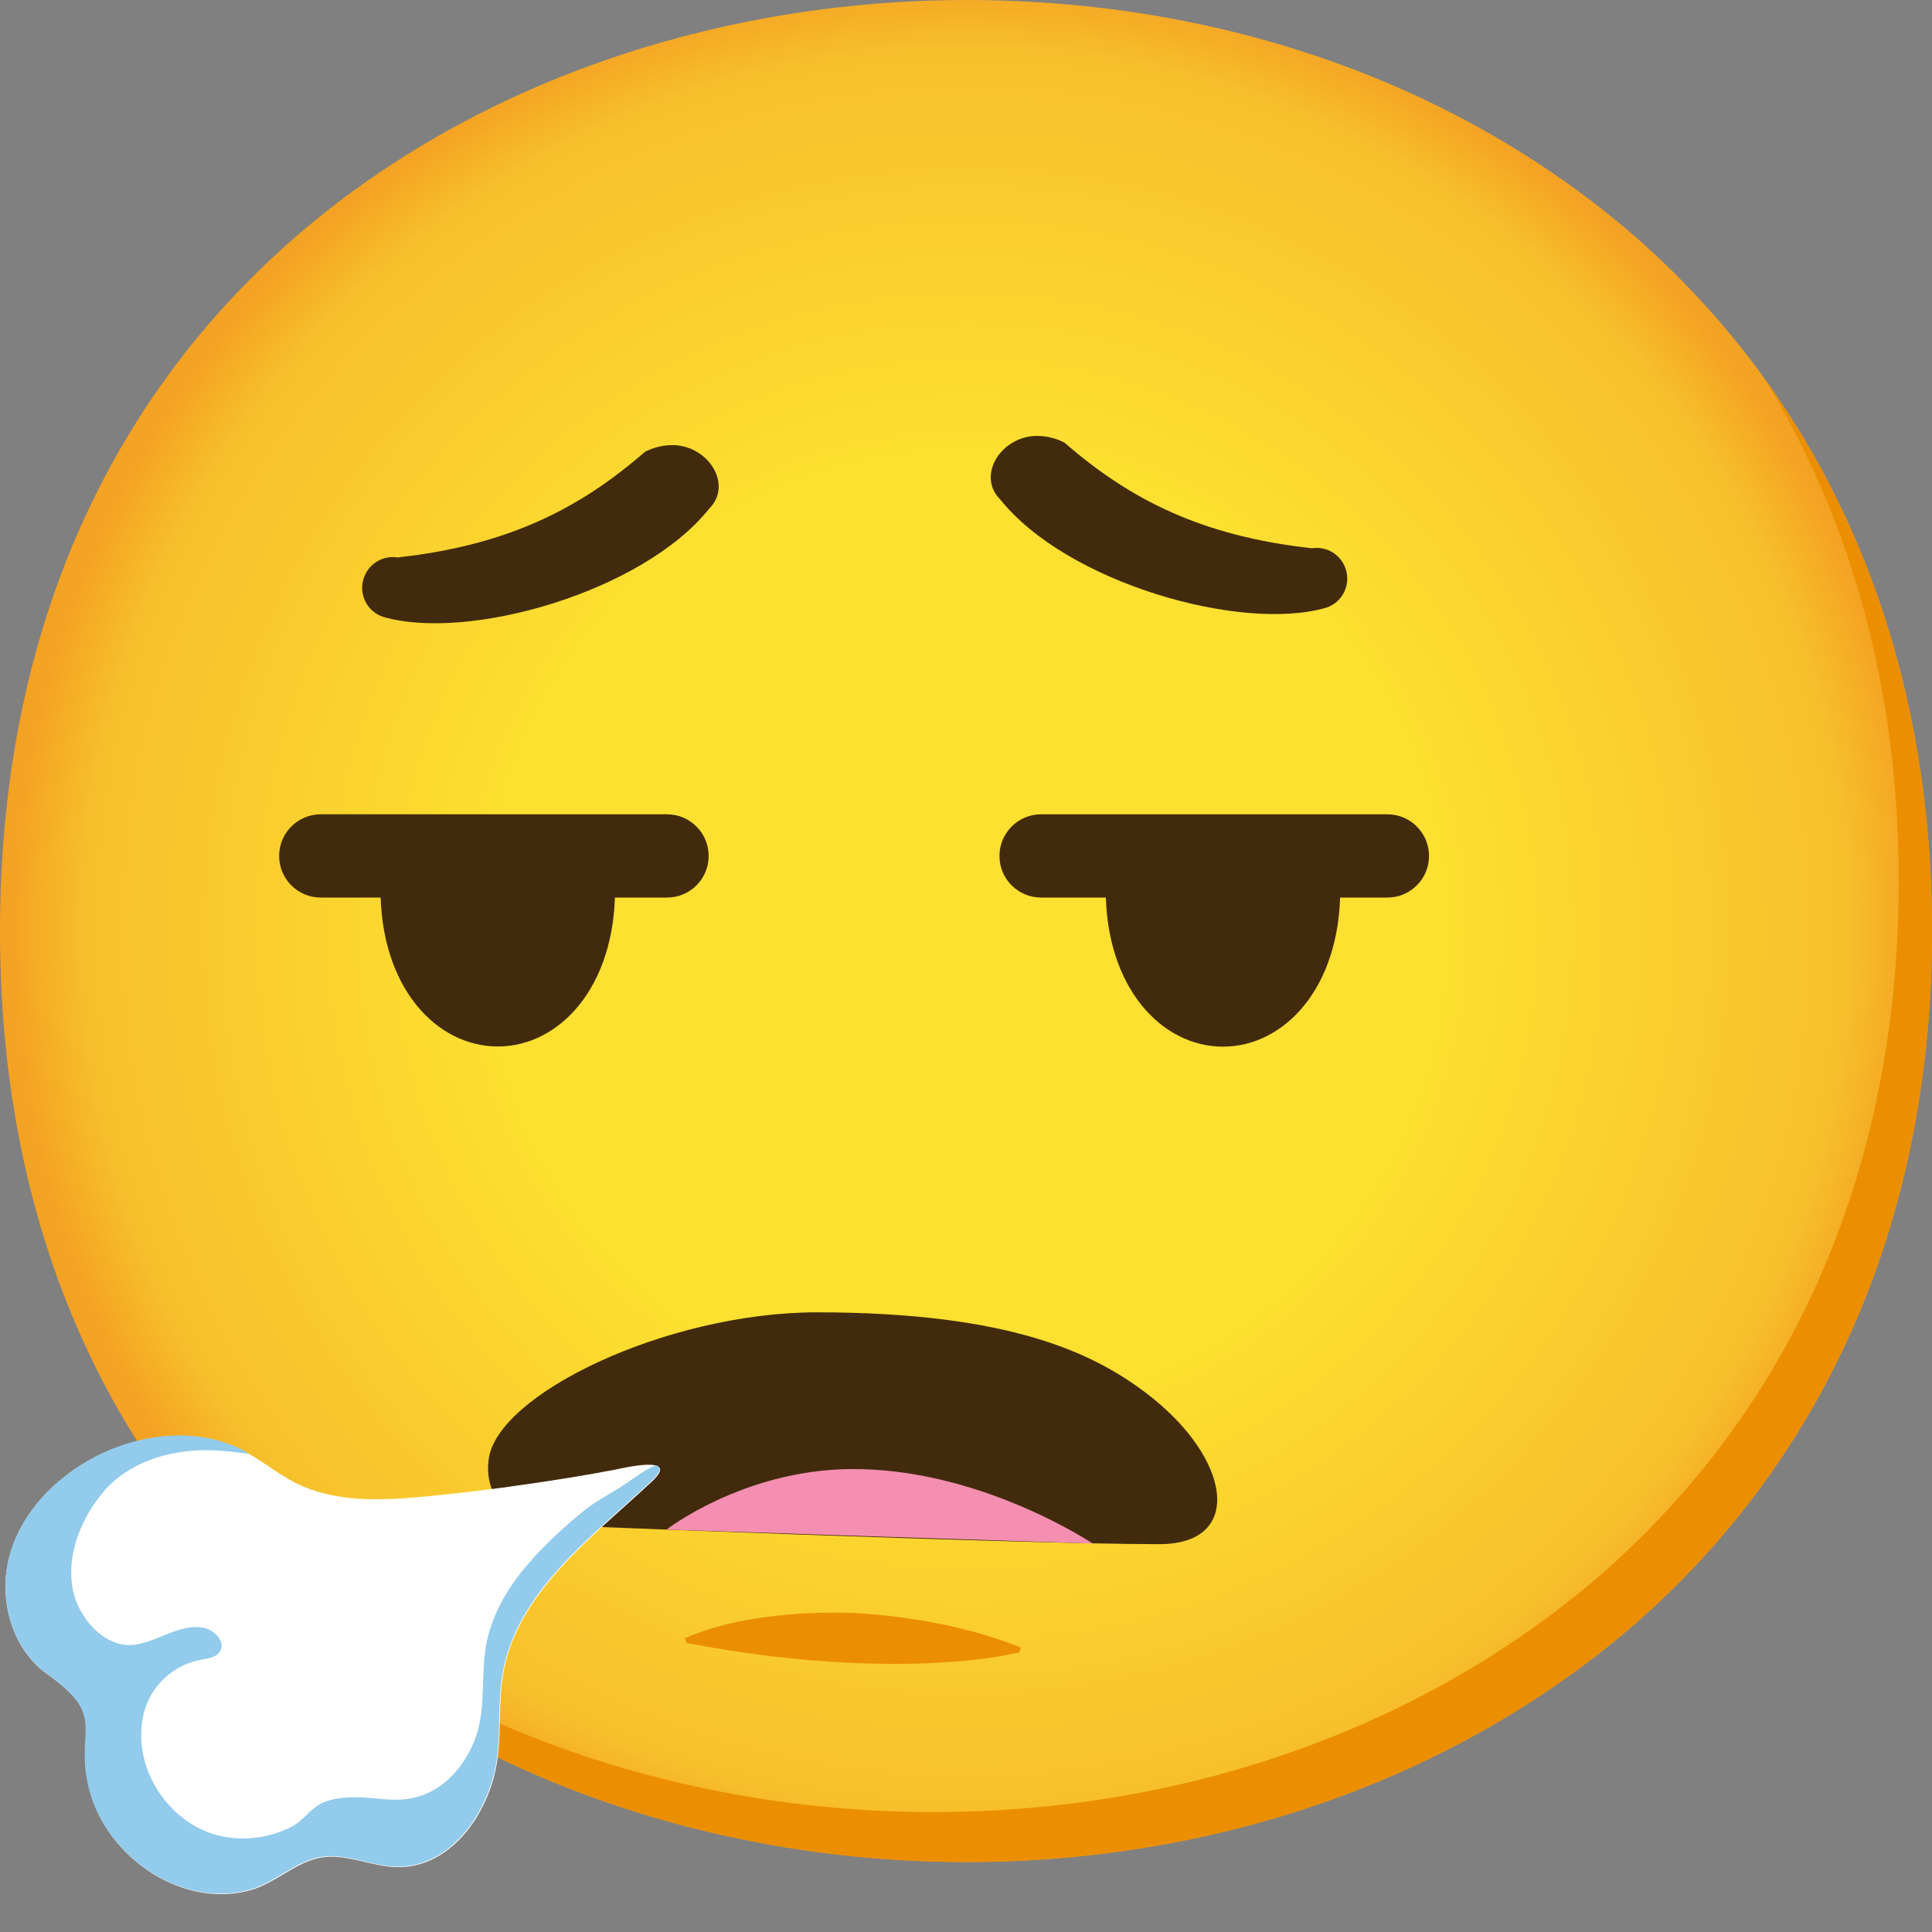
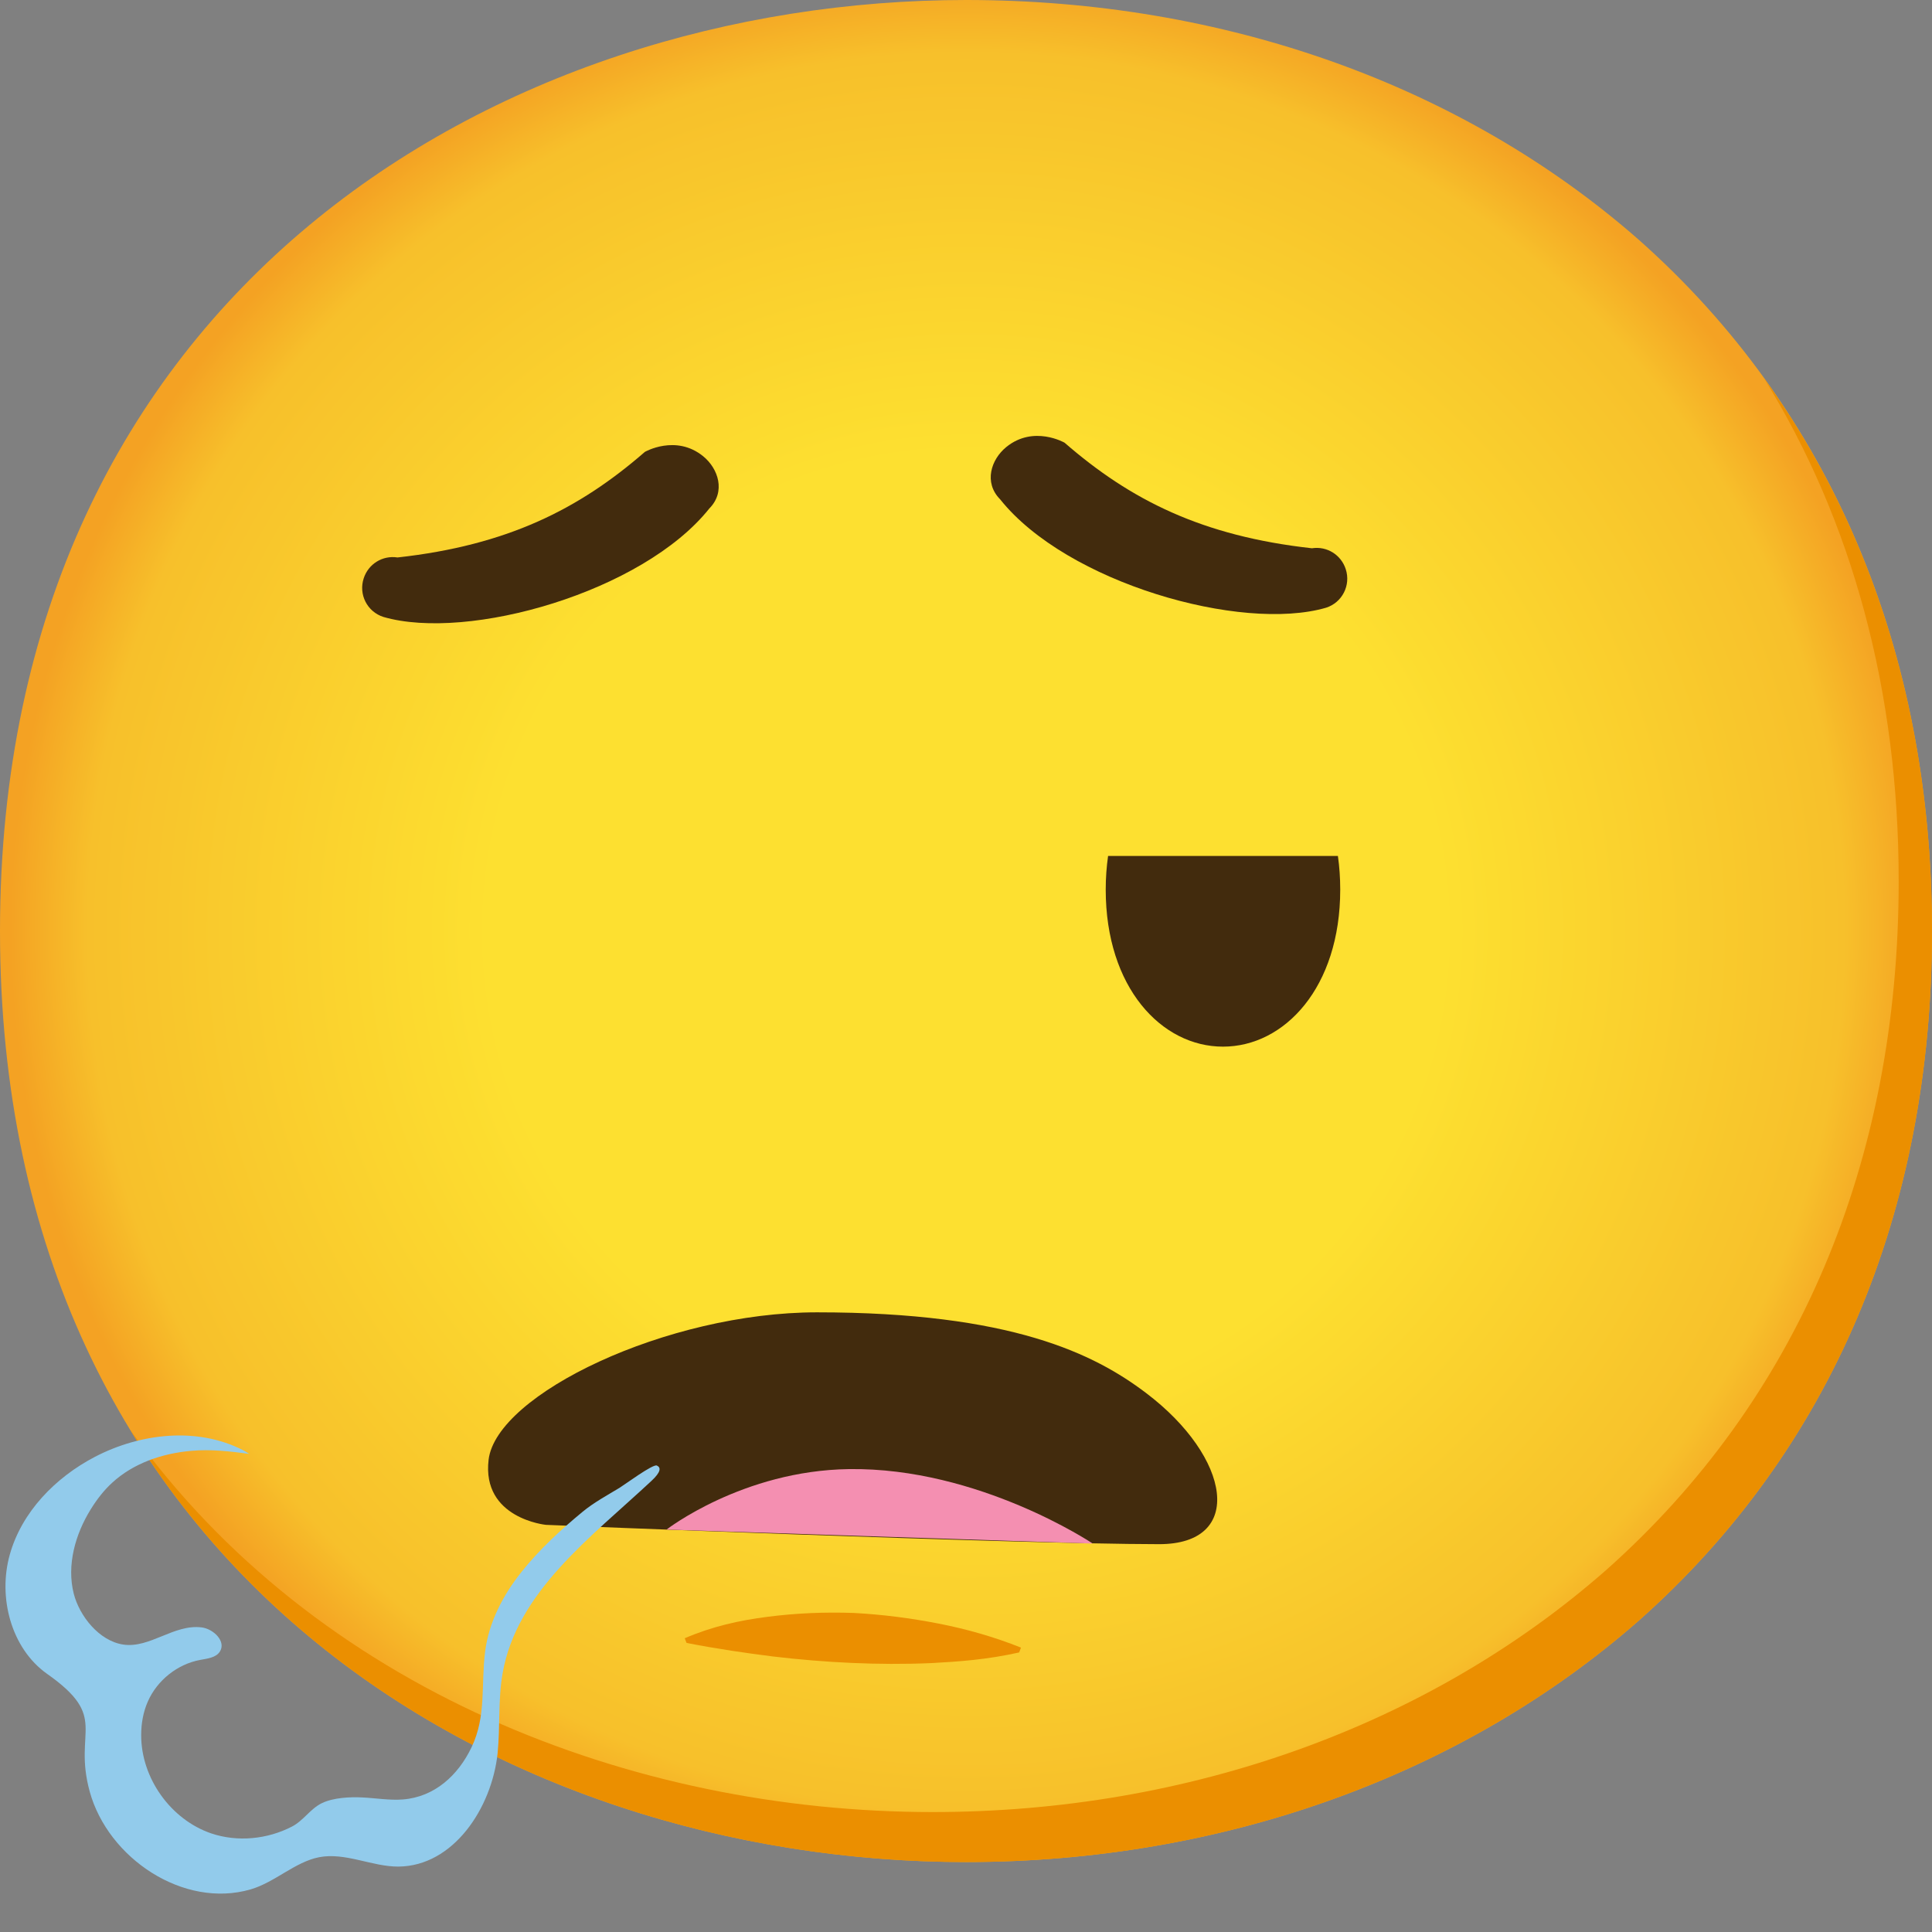
<svg xmlns="http://www.w3.org/2000/svg" width="50" height="50" viewBox="0 0 50 50" fill="none">
  <rect x="0" y="0" width="50" height="50" fill="#808080" stroke="none" />
  <g clip-path="url(#clip0_2_235)">
    <path d="M25 48.189C12.974 48.189 0 40.646 0 24.095C0 7.543 12.974 0 25 0C31.681 0 37.845 2.198 42.414 6.207C47.371 10.603 50 16.81 50 24.095C50 31.379 47.371 37.543 42.414 41.94C37.845 45.948 31.638 48.189 25 48.189Z" fill="url(#paint0_radial_2_235)" />
    <path d="M45.642 9.772C47.94 13.478 49.138 17.892 49.138 22.802C49.138 30.086 46.509 36.25 41.552 40.646C36.983 44.655 30.776 46.896 24.138 46.896C16.354 46.896 8.172 43.728 3.371 37.008C8.009 44.62 16.729 48.19 25 48.19C31.638 48.19 37.845 45.948 42.414 41.94C47.371 37.543 50 31.379 50 24.095C50 18.603 48.504 13.724 45.642 9.772Z" fill="#EB8F00" />
    <path d="M12.645 37.778C12.464 39.299 14.128 39.463 14.128 39.463C14.128 39.463 26.197 39.959 29.994 39.963C32.227 39.967 31.865 37.717 29.658 36.049C28.326 35.041 26.18 33.963 21.145 33.963C17.257 33.963 12.848 36.084 12.645 37.778Z" fill="#422B0D" />
    <path d="M16.689 11.695C16.689 11.695 17.49 11.233 18.197 11.807C18.59 12.126 18.788 12.725 18.357 13.16C16.633 15.324 12.115 16.604 9.921 15.966C9.503 15.832 9.275 15.384 9.413 14.966C9.534 14.595 9.9 14.367 10.288 14.427C13.128 14.113 14.986 13.177 16.689 11.695Z" fill="#422B0D" />
    <path d="M27.551 11.457C27.551 11.457 26.749 10.995 26.043 11.569C25.65 11.888 25.452 12.487 25.883 12.922C27.607 15.086 32.124 16.366 34.318 15.728C34.736 15.595 34.965 15.146 34.827 14.728C34.706 14.357 34.34 14.129 33.952 14.189C31.111 13.875 29.254 12.939 27.551 11.457Z" fill="#422B0D" />
-     <path d="M13.659 38.408C12.784 38.538 11.909 38.641 11.03 38.727C9.887 38.835 8.676 38.896 7.65 38.378C7.172 38.137 6.758 37.779 6.284 37.538C5.103 36.934 3.633 37.098 2.456 37.715C1.435 38.245 0.564 39.137 0.254 40.245C-0.057 41.352 0.288 42.667 1.228 43.331C2.853 44.477 1.896 44.783 2.336 46.383C2.805 48.107 4.758 49.413 6.499 48.913C7.124 48.732 7.65 48.202 8.271 48.081C8.948 47.947 9.646 48.327 10.323 48.322C11.745 48.314 12.745 46.809 12.892 45.391C12.965 44.702 12.905 44.003 13.021 43.322C13.387 41.21 15.31 39.801 16.874 38.34C17.62 37.641 16.154 37.986 15.9 38.038C15.155 38.18 14.405 38.301 13.659 38.408Z" fill="white" />
    <path d="M0.253 40.234C0.563 39.126 1.438 38.234 2.456 37.703C3.632 37.091 5.102 36.923 6.283 37.527C6.339 37.557 6.395 37.591 6.451 37.626C5.956 37.561 5.46 37.501 4.947 37.548C4.201 37.613 3.451 37.867 2.9 38.376C2.684 38.574 2.503 38.811 2.348 39.061C1.947 39.708 1.723 40.505 1.908 41.242C2.055 41.82 2.563 42.466 3.188 42.561C3.878 42.665 4.499 42.027 5.219 42.117C5.529 42.156 5.861 42.484 5.688 42.746C5.585 42.902 5.369 42.923 5.184 42.958C4.594 43.066 4.068 43.484 3.826 44.035C3.706 44.307 3.654 44.604 3.654 44.902C3.65 46.014 4.417 47.091 5.469 47.449C6.15 47.678 6.921 47.6 7.555 47.272C7.856 47.117 8.029 46.811 8.331 46.665C8.628 46.522 9.059 46.501 9.382 46.518C9.731 46.535 10.076 46.596 10.425 46.57C11.253 46.505 11.857 45.94 12.201 45.225C12.594 44.406 12.443 43.621 12.555 42.742C12.65 41.984 13.02 41.277 13.499 40.678C13.956 40.104 14.512 39.591 15.076 39.126C15.369 38.884 15.706 38.703 16.033 38.505C16.154 38.432 16.9 37.88 16.999 37.928C17.111 37.979 17.106 38.096 16.861 38.324C15.296 39.785 13.374 41.195 13.007 43.307C12.887 43.988 12.947 44.691 12.878 45.376C12.727 46.794 11.732 48.298 10.309 48.307C9.632 48.311 8.934 47.932 8.257 48.065C7.637 48.186 7.111 48.716 6.486 48.897C4.749 49.402 2.796 48.091 2.322 46.367C1.882 44.768 2.844 44.462 1.214 43.316C0.287 42.656 -0.057 41.341 0.253 40.234Z" fill="#92CBEB" />
-     <path d="M17.25 39.585C17.25 39.585 19.216 38.059 21.97 38.02C25.336 37.973 28.28 39.947 28.28 39.947L17.25 39.585Z" fill="#F48FB1" />
-     <path fill-rule="evenodd" clip-rule="evenodd" d="M25.866 22.152C25.866 21.557 26.349 21.074 26.944 21.074H35.905C36.5 21.074 36.983 21.557 36.983 22.152C36.983 22.747 36.5 23.229 35.905 23.229H26.944C26.349 23.229 25.866 22.747 25.866 22.152Z" fill="#422B0D" />
-     <path fill-rule="evenodd" clip-rule="evenodd" d="M7.224 22.152C7.224 21.557 7.706 21.074 8.301 21.074H17.262C17.858 21.074 18.34 21.557 18.34 22.152C18.34 22.747 17.858 23.229 17.262 23.229H8.301C7.706 23.229 7.224 22.747 7.224 22.152Z" fill="#422B0D" />
-     <path d="M9.882 22.397C9.861 22.6 9.848 22.803 9.848 23.018C9.848 25.553 11.292 27.083 12.882 27.083C14.473 27.083 15.917 25.553 15.917 23.018C15.917 22.803 15.904 22.596 15.882 22.397H9.882Z" fill="#422B0D" />
+     <path d="M17.25 39.585C17.25 39.585 19.216 38.059 21.97 38.02C25.336 37.973 28.28 39.947 28.28 39.947Z" fill="#F48FB1" />
    <path d="M28.677 22.152C28.638 22.428 28.616 22.717 28.616 23.023C28.616 25.557 30.06 27.087 31.651 27.087C33.241 27.087 34.685 25.557 34.685 23.023C34.685 22.717 34.664 22.428 34.625 22.152H28.677Z" fill="#422B0D" />
    <path d="M26.376 42.765C25.531 42.954 24.811 43.002 24.1 43.041C23.393 43.071 22.712 43.066 22.035 43.036C21.358 43.006 20.682 42.95 19.992 42.868C19.294 42.778 18.608 42.683 17.768 42.519L17.721 42.398C18.406 42.101 19.134 41.933 19.871 41.842C20.608 41.747 21.35 41.717 22.091 41.743C22.833 41.782 23.57 41.877 24.294 42.019C25.022 42.161 25.733 42.364 26.423 42.64L26.376 42.765Z" fill="#EB8F00" />
  </g>
  <defs>
    <radialGradient id="paint0_radial_2_235" cx="0" cy="0" r="1" gradientUnits="userSpaceOnUse" gradientTransform="translate(25 24.095) scale(24.552 24.552)">
      <stop offset="0.5" stop-color="#FDE030" />
      <stop offset="0.919" stop-color="#F7C02B" />
      <stop offset="1" stop-color="#F4A223" />
    </radialGradient>
    <clipPath id="clip0_2_235">
      <rect width="50" height="50" fill="white" />
    </clipPath>
  </defs>
</svg>